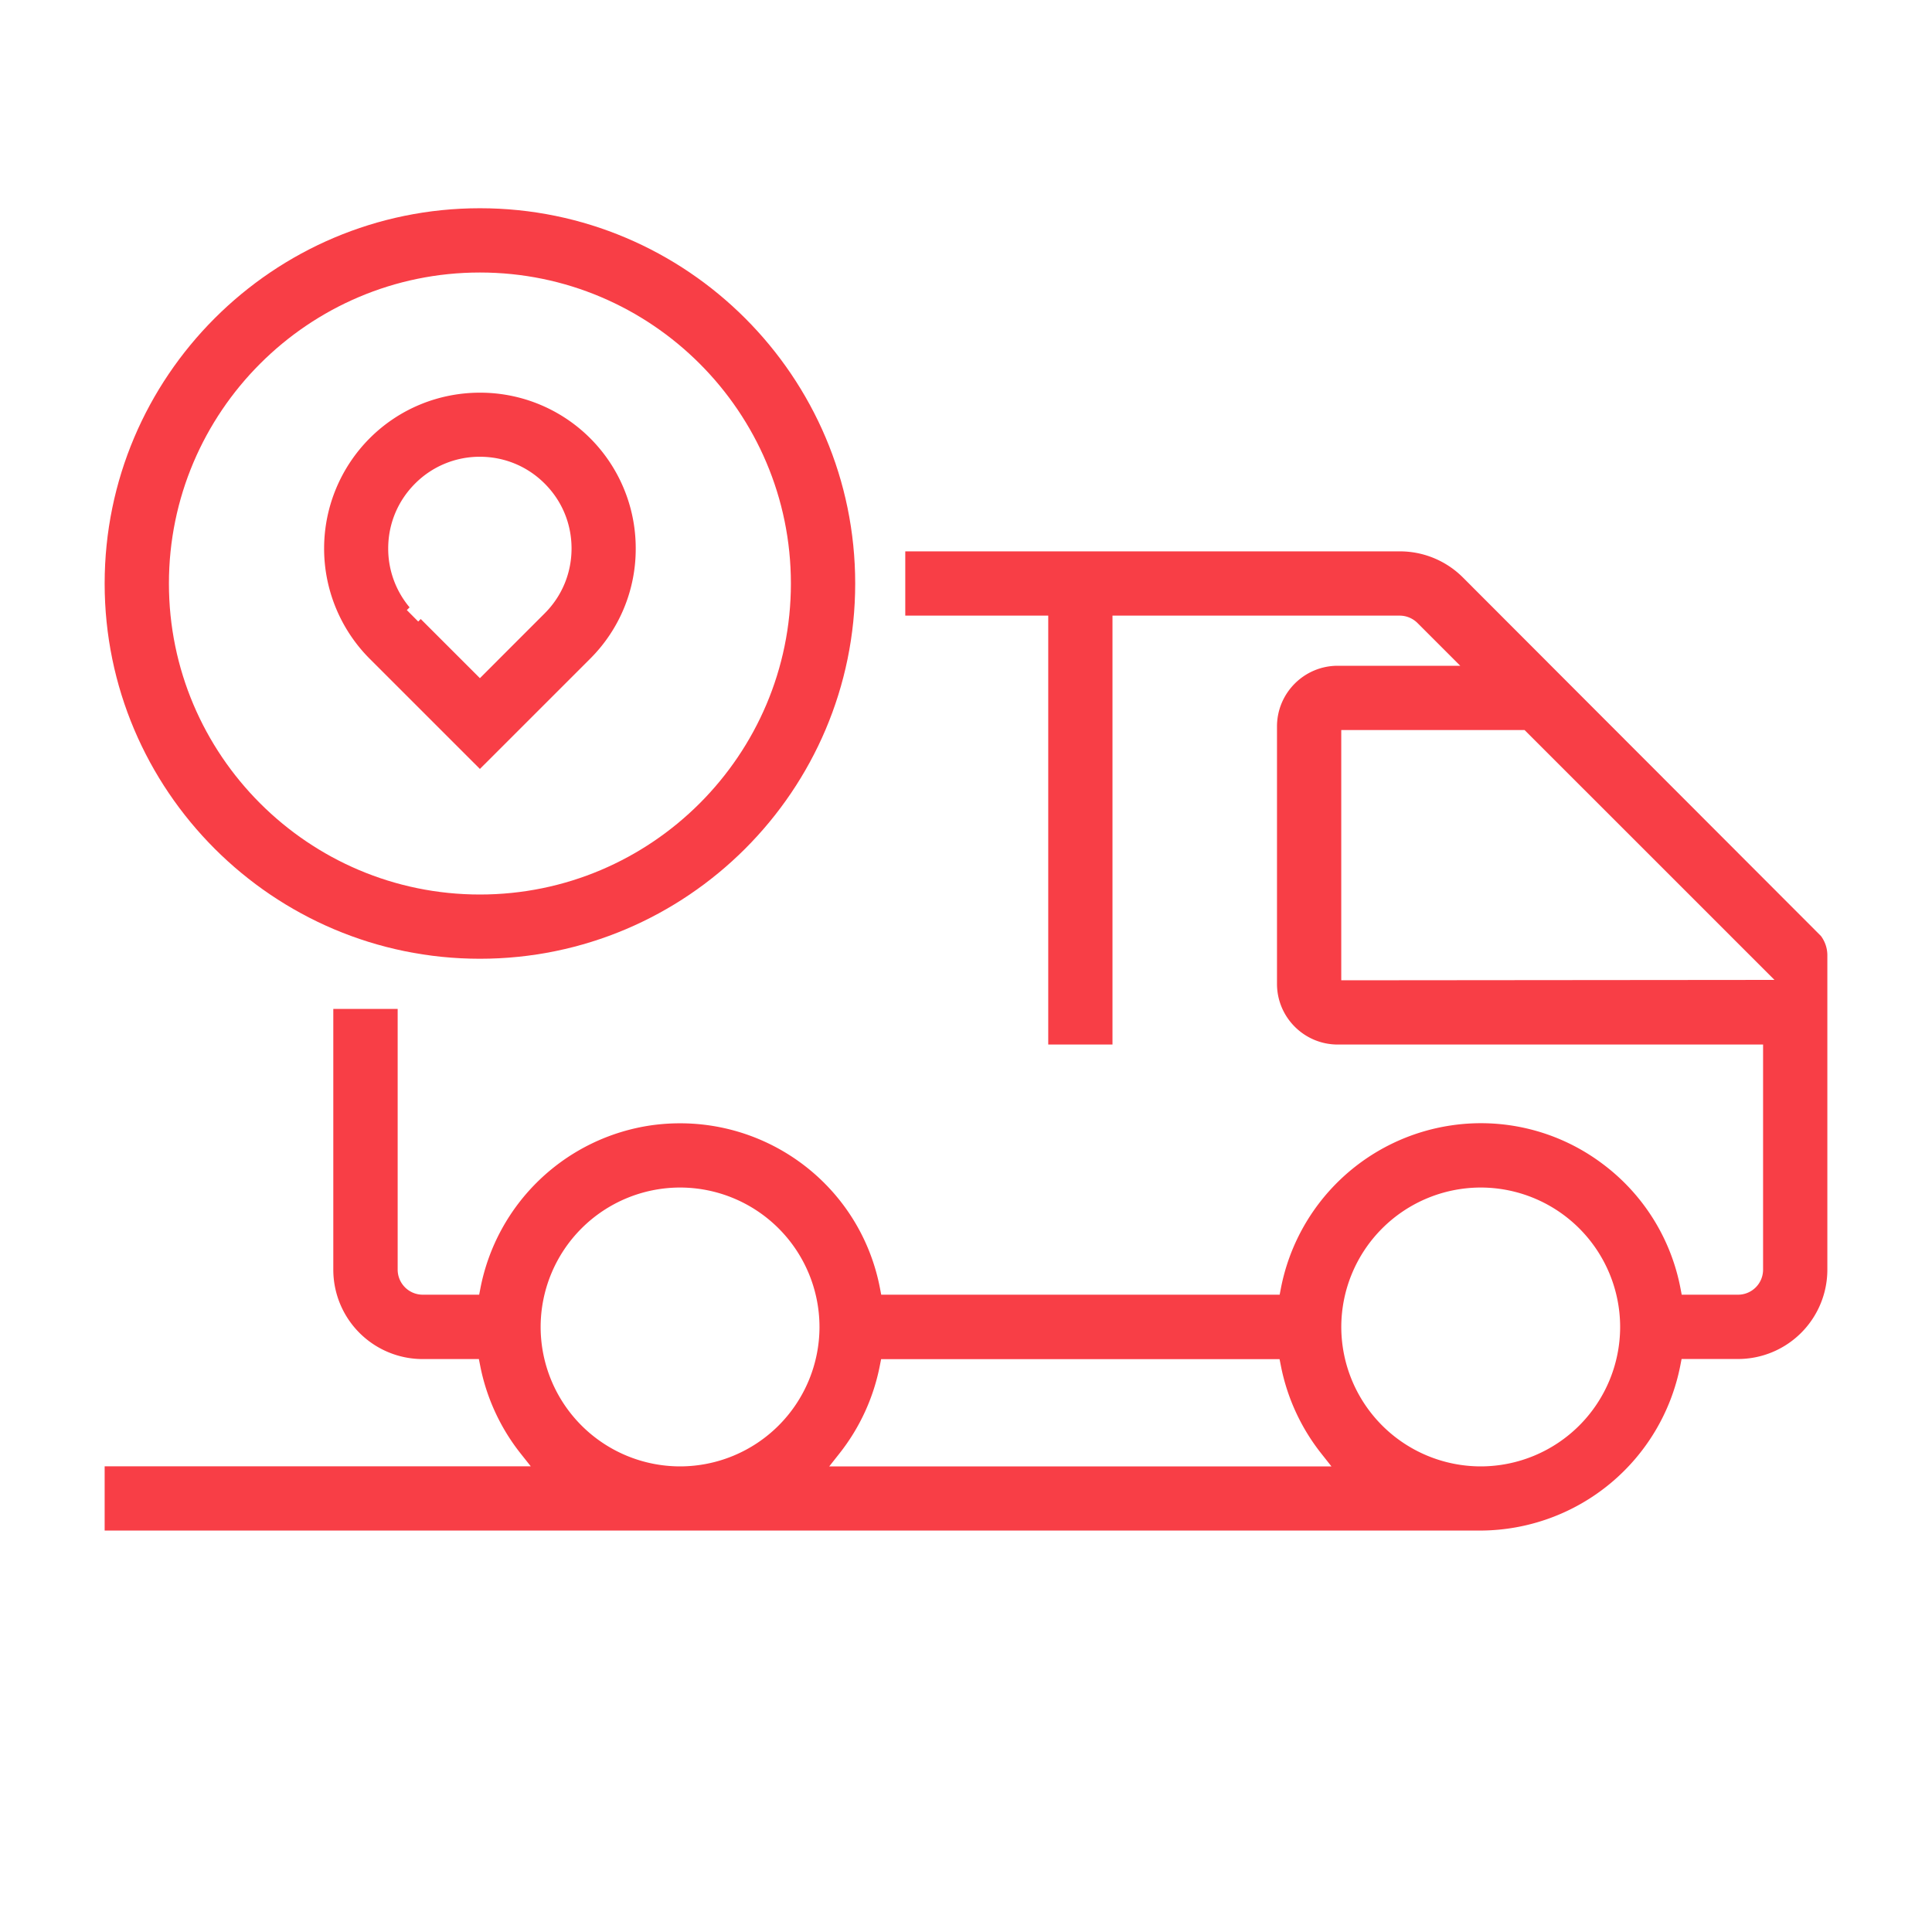
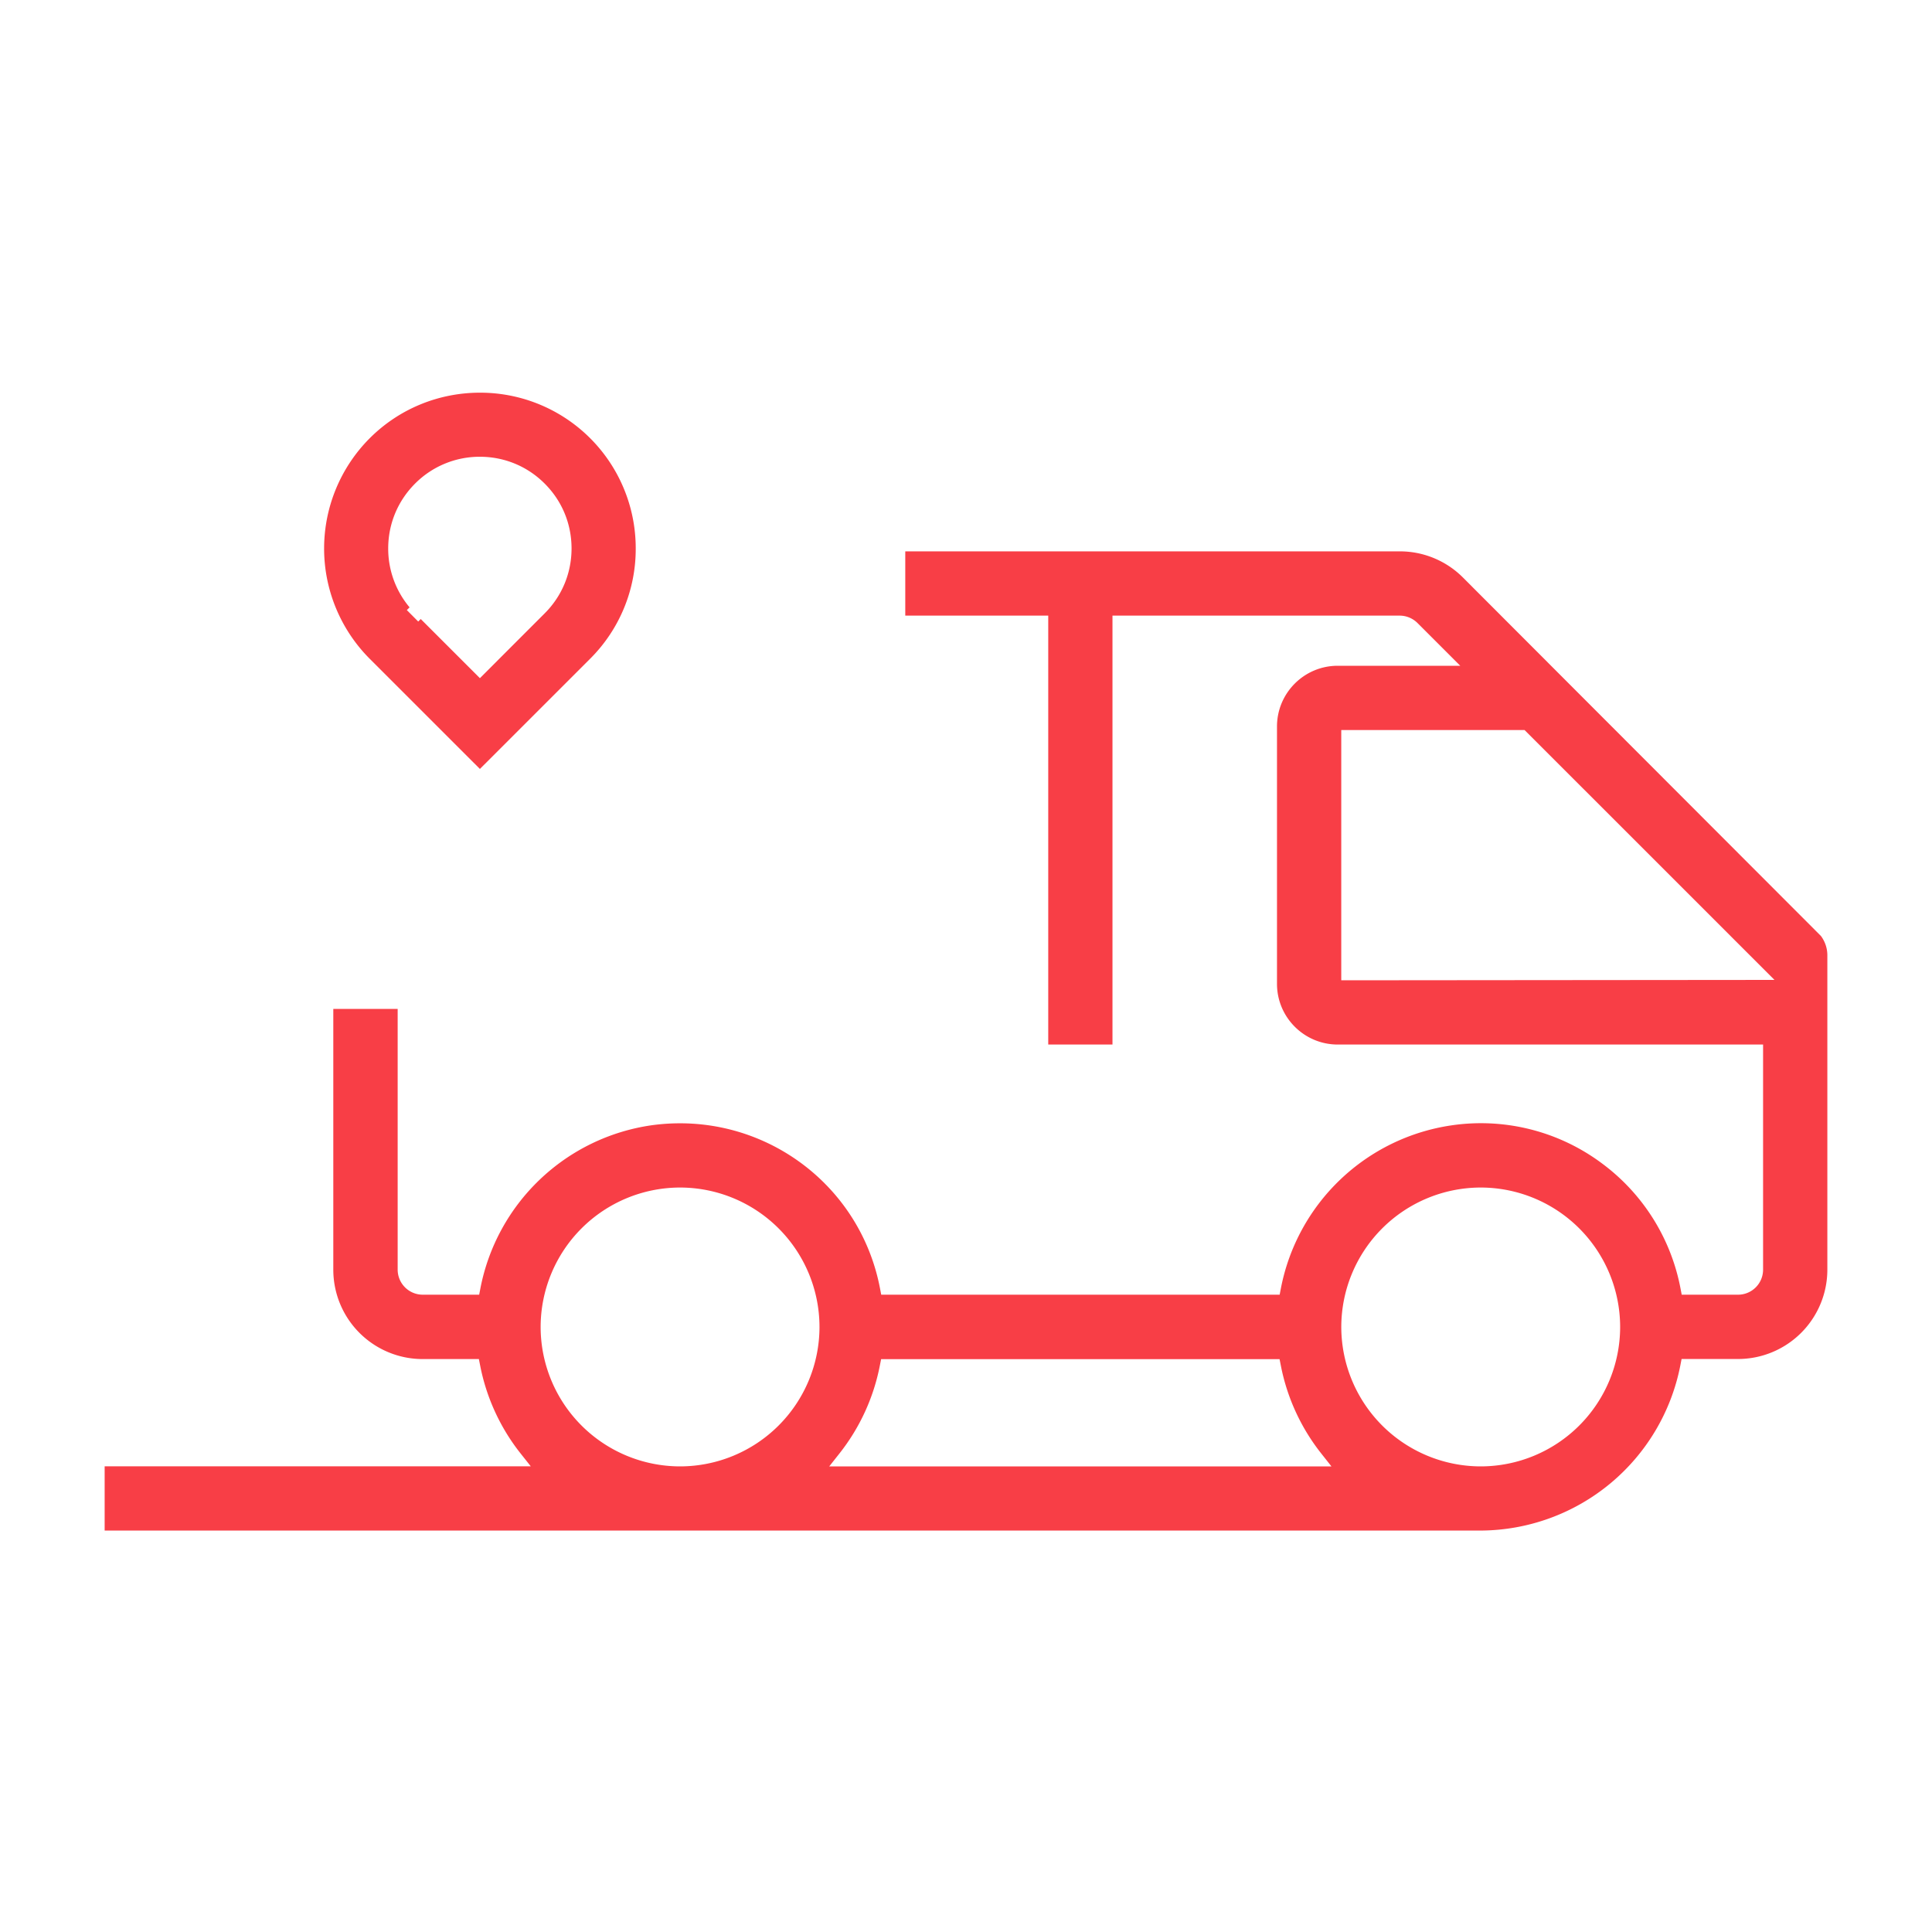
<svg xmlns="http://www.w3.org/2000/svg" width="60" height="60" viewBox="0 0 60 60">
  <g>
    <g>
      <g>
        <g />
      </g>
      <g>
        <g>
          <g>
            <path fill="#f83e46" d="M41.654 30.444v-7.772h5.693l7.761 7.76zm4.331 15.096a4.335 4.335 0 0 1-4.33-4.33 4.335 4.335 0 0 1 4.33-4.33 4.334 4.334 0 0 1 4.33 4.33 4.334 4.334 0 0 1-4.33 4.33zm-20.232 0l.32-.405a6.354 6.354 0 0 0 1.251-2.724l.04-.202h12.374l.04.202a6.36 6.36 0 0 0 1.251 2.724l.32.405zm-4.633 0a4.334 4.334 0 0 1-4.33-4.33 4.334 4.334 0 0 1 4.33-4.33 4.334 4.334 0 0 1 4.33 4.33 4.334 4.334 0 0 1-4.33 4.33zm24.315-27.603a2.767 2.767 0 0 0-1.952-.814H28.114v1.996h4.44v13.319h1.995V19.119h8.92c.204 0 .405.083.55.227l1.33 1.33h-3.805c-1.04 0-1.886.845-1.886 1.886v7.992c0 1.04.846 1.885 1.886 1.885h13.21v6.992a.778.778 0 0 1-.777.777h-1.75l-.039-.203a6.293 6.293 0 0 0-2.418-3.86 6.282 6.282 0 0 0-4.686-1.197 6.33 6.33 0 0 0-5.304 5.058l-.039.202H27.367l-.039-.203c-.638-3.314-3.755-5.527-7.105-5.057a6.33 6.33 0 0 0-5.303 5.058l-.039.202h-1.753a.779.779 0 0 1-.778-.777v-8.099h-1.999v8.102a2.776 2.776 0 0 0 2.773 2.773h1.748l.04.202c.192.99.624 1.932 1.251 2.724l.321.405H3.25v1.995h42.735a6.347 6.347 0 0 0 6.199-5.126l.039-.202h1.754a2.776 2.776 0 0 0 2.773-2.773v-9.767c0-.214-.071-.425-.199-.597z" />
          </g>
          <g>
-             <path fill="#f83e46" d="M14.904 8.463c5.326 0 9.658 4.333 9.658 9.659 0 5.325-4.332 9.658-9.658 9.658-5.325 0-9.658-4.333-9.658-9.658 0-5.326 4.333-9.659 9.658-9.659zm0 21.312c6.427 0 11.655-5.228 11.655-11.654S21.331 6.467 14.904 6.467c-6.426 0-11.654 5.228-11.654 11.655 0 6.426 5.229 11.653 11.654 11.653z" />
-           </g>
+             </g>
          <g>
            <path fill="#f83e46" d="M12.89 15.019a2.828 2.828 0 0 1 2.013-.834c.761 0 1.477.296 2.014.835.538.537.833 1.251.833 2.013s-.296 1.477-.833 2.014l-2.013 2.014-1.838-1.837-.078.078-.353-.355v-.001l.085-.084a2.83 2.83 0 0 1-.664-1.83c0-.76.296-1.474.834-2.013zm2.014 8.861l3.424-3.423a4.809 4.809 0 0 0 1.415-3.423 4.83 4.83 0 0 0-4.838-4.839c-1.24 0-2.48.472-3.424 1.416a4.848 4.848 0 0 0-.001 6.846z" />
          </g>
        </g>
      </g>
    </g>
  </g>
</svg>